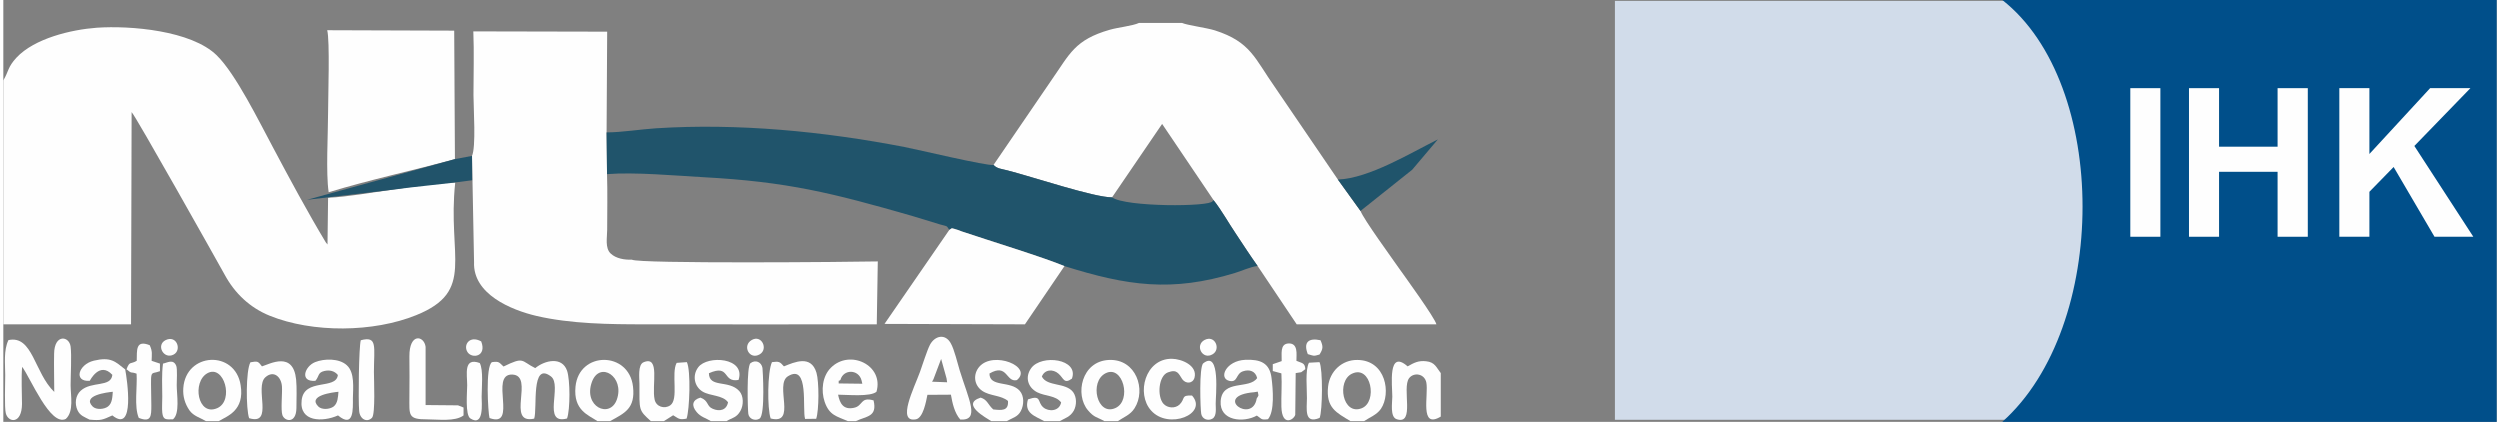
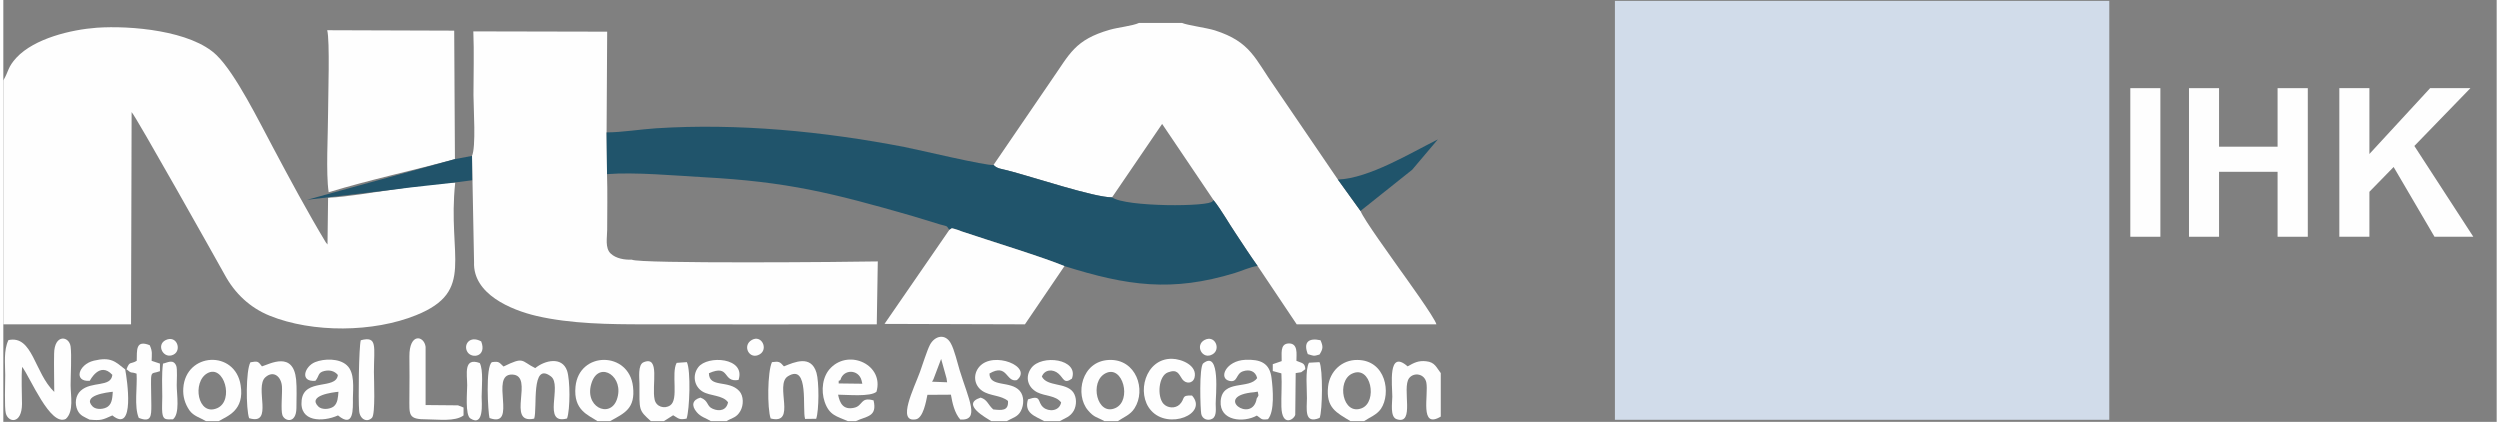
<svg xmlns="http://www.w3.org/2000/svg" xml:space="preserve" width="403px" height="68px" version="1.1" style="shape-rendering:geometricPrecision; text-rendering:geometricPrecision; image-rendering:optimizeQuality; fill-rule:evenodd; clip-rule:evenodd" viewBox="0 0 17082000 2890000">
  <rect x="0" y="0" width="17082000" height="2890000" fill="#808080" stroke="none" />
  <defs>
    <style type="text/css">
   
    .fil0 {fill:#FEFEFE}
    .fil3 {fill:#D1DCEA}
    .fil4 {fill:#004F8A}
    .fil1 {fill:#20546B}
    .fil2 {fill:#21536A}
    .fil5 {fill:#FEFEFE;fill-rule:nonzero}
   
  </style>
  </defs>
  <g id="Layer_x0020_1">
    <path class="fil0" d="M0 551000l0 1671000 875000 0 4000 -1454000c29000,29000 572000,996000 637000,1113000 69000,128000 173000,227000 309000,282000 294000,119000 711000,115000 1004000,-4000 408000,-165000 212000,-399000 267000,-908000 -125000,-1000 -318000,33000 -447000,51000 -133000,18000 -292000,47000 -424000,53000l-4000 320000 -12000 -15000c-123000,-204000 -250000,-440000 -362000,-651000 -93000,-173000 -254000,-502000 -385000,-630000 -174000,-170000 -591000,-205000 -822000,-189000 -175000,13000 -427000,73000 -550000,205000 -61000,66000 -52000,92000 -90000,156000z" />
    <path class="fil0" d="M6784000 1130000c24000,26000 56000,27000 94000,37000 176000,45000 595000,186000 718000,185000l343000 -503000 353000 523000c52000,65000 102000,155000 152000,229000 49000,74000 99000,151000 149000,221000l268000 400000 957000 0c-8000,-41000 -217000,-329000 -259000,-388000 -49000,-71000 -237000,-328000 -261000,-389000l-155000 -215000 -432000 -634000c-137000,-194000 -164000,-309000 -411000,-388000 -58000,-18000 -189000,-35000 -225000,-51000l-294000 0c-46000,21000 -142000,30000 -201000,47000 -240000,69000 -274000,166000 -397000,342000l-399000 584000z" />
    <path class="fil0" d="M3210000 1070000l1000 -2000 14000 728000c-9000,219000 254000,328000 430000,369000 234000,54000 498000,57000 737000,57000 531000,0 1061000,1000 1592000,0l1000 -62000 6000 -369000c-180000,4000 -1640000,17000 -1685000,-12000 -48000,2000 -108000,-7000 -145000,-42000 -40000,-38000 -24000,-110000 -24000,-162000 0,-126000 3000,-256000 -1000,-382000l-3000 -286000 4000 -690000 -917000 -2000c6000,140000 1000,293000 1000,435000 0,88000 19000,361000 -11000,420000z" />
    <path class="fil1" d="M4133000 907000l3000 286000c187000,-15000 466000,10000 660000,21000 577000,31000 882000,108000 1426000,264000l197000 60000c45000,13000 42000,4000 62000,37000 24000,-14000 9000,-13000 35000,-7000 11000,2000 39000,13000 52000,18000 187000,63000 562000,178000 702000,237000 432000,136000 737000,179000 1168000,47000 52000,-16000 103000,-41000 155000,-48000 -50000,-70000 -100000,-147000 -149000,-221000 -50000,-74000 -100000,-164000 -152000,-229000 -2000,2000 -5000,2000 -7000,6000 -15000,40000 -598000,41000 -689000,-26000 -123000,1000 -542000,-140000 -718000,-185000 -38000,-10000 -70000,-11000 -94000,-37000 -42000,9000 -521000,-106000 -611000,-123000 -554000,-107000 -1139000,-164000 -1702000,-128000 -107000,7000 -236000,28000 -338000,28000z" />
    <path class="fil0" d="M3094000 1090000l-5000 -880000 -870000 -3000c19000,75000 6000,453000 6000,561000 0,145000 -16000,418000 4000,549000 289000,-88000 574000,-148000 865000,-227000z" />
    <path class="fil0" d="M6481000 1575000l-444000 644000 962000 3000 271000 -399000c-140000,-59000 -515000,-174000 -702000,-237000 -13000,-5000 -41000,-16000 -52000,-18000 -26000,-6000 -11000,-7000 -35000,7000z" />
    <path class="fil0" d="M35000 2330000c-34000,71000 -22000,162000 -22000,240000 0,50000 -6000,225000 4000,261000 16000,65000 110000,78000 111000,-64000 0,-76000 -6000,-181000 1000,-254000 56000,74000 193000,411000 299000,357000 57000,-51000 33000,-160000 33000,-231000 0,-70000 8000,-202000 0,-265000 -10000,-73000 -111000,-87000 -113000,48000 -2000,87000 1000,175000 1000,263000 -137000,-131000 -147000,-391000 -314000,-355000z" />
-     <path class="fil0" d="M3331000 2864000c198000,72000 -4000,-302000 155000,-298000 158000,5000 -47000,345000 151000,302000 23000,-70000 -24000,-395000 115000,-289000 80000,61000 -64000,334000 110000,288000 22000,-60000 22000,-265000 0,-328000 -35000,-98000 -152000,-71000 -218000,-17000 -99000,-50000 -74000,-81000 -217000,-11000 -31000,-28000 -29000,-37000 -79000,-30000 -46000,26000 -27000,350000 -17000,383000z" />
+     <path class="fil0" d="M3331000 2864000c198000,72000 -4000,-302000 155000,-298000 158000,5000 -47000,345000 151000,302000 23000,-70000 -24000,-395000 115000,-289000 80000,61000 -64000,334000 110000,288000 22000,-60000 22000,-265000 0,-328000 -35000,-98000 -152000,-71000 -218000,-17000 -99000,-50000 -74000,-81000 -217000,-11000 -31000,-28000 -29000,-37000 -79000,-30000 -46000,26000 -27000,350000 -17000,383000" />
    <path class="fil0" d="M6372000 2599000l53000 -140000 37000 133000 4000 27000 -103000 -4000 9000 -16000zm184000 275000c138000,10000 57000,-139000 -4000,-337000 -15000,-49000 -37000,-144000 -61000,-185000 -37000,-68000 -108000,-53000 -142000,9000 -21000,40000 -51000,138000 -69000,187000 -40000,110000 -161000,348000 -29000,325000 51000,-8000 71000,-123000 80000,-168000l161000 -1000c10000,58000 25000,126000 64000,170000z" />
    <path class="fil2" d="M2632000 1304000c195000,-27000 388000,-42000 580000,-69000 0,0 0,0 -1000,-167000l-117000 22000c0,0 -1014000,279000 -1014000,279000 0,0 552000,-65000 552000,-65000z" />
    <path class="fil0" d="M5735000 2603000c20000,-75000 125000,-75000 145000,4000l5000 22000 -162000 -2000c2000,-32000 -6000,-9000 12000,-24000zm51000 282000l55000 0c73000,-35000 148000,-28000 121000,-142000 -93000,-26000 -70000,38000 -135000,51000 -72000,15000 -96000,-30000 -108000,-90000 63000,0 220000,16000 263000,-20000 53000,-182000 -183000,-294000 -312000,-165000 -59000,58000 -69000,157000 -43000,234000 32000,93000 83000,99000 159000,132000z" />
    <path class="fil0" d="M2296000 2684000c-3000,35000 -4000,78000 -33000,101000 -27000,20000 -81000,24000 -105000,0 -76000,-76000 98000,-97000 138000,-101000zm-158000 -75000c27000,-31000 15000,-56000 60000,-67000 37000,-9000 71000,-1000 94000,27000 -11000,104000 -230000,19000 -248000,172000 -18000,151000 144000,152000 249000,105000 110000,91000 102000,-45000 102000,-118000 1000,-70000 14000,-176000 -42000,-226000 -52000,-48000 -155000,-46000 -217000,-21000 -72000,29000 -108000,137000 2000,128000z" />
    <path class="fil0" d="M750000 2684000c-3000,35000 -3000,78000 -33000,101000 -26000,20000 -81000,24000 -105000,0 -75000,-76000 98000,-97000 138000,-101000zm-159000 191000c80000,7000 87000,2000 156000,-29000 157000,127000 101000,-247000 88000,-315000 -68000,-54000 -98000,-88000 -215000,-60000 -107000,26000 -140000,146000 -28000,138000 1000,0 67000,-136000 155000,-41000 -9000,88000 -143000,41000 -217000,109000 -36000,33000 -42000,89000 -22000,133000 18000,39000 49000,47000 83000,65000z" />
    <path class="fil0" d="M8570000 2687000l24000 -4000c6000,34000 9000,20000 -7000,47000 -29000,179000 -308000,-19000 -17000,-43000zm94000 185000c47000,-53000 34000,-209000 25000,-279000 -12000,-108000 -78000,-132000 -180000,-128000 -134000,6000 -187000,129000 -107000,145000 56000,11000 41000,-49000 90000,-66000 46000,-16000 87000,-1000 98000,46000 -54000,80000 -239000,6000 -250000,158000 -9000,137000 157000,150000 248000,99000 35000,23000 26000,31000 76000,25000z" />
    <path class="fil0" d="M7552000 2557000c118000,-59000 181000,186000 68000,238000 -127000,59000 -182000,-181000 -68000,-238000zm-9000 328000l93000 0c39000,-27000 85000,-42000 114000,-88000 81000,-126000 12000,-339000 -175000,-331000 -189000,8000 -235000,238000 -144000,345000 43000,51000 63000,46000 112000,74000z" />
    <path class="fil0" d="M1398000 2557000c114000,-63000 185000,187000 68000,239000 -135000,59000 -174000,-180000 -68000,-239000zm-10000 328000l88000 0c57000,-34000 178000,-71000 150000,-246000 -38000,-243000 -376000,-226000 -393000,20000 -4000,56000 11000,107000 42000,152000 28000,40000 75000,51000 113000,74000z" />
    <path class="fil0" d="M9240000 2560000c131000,-62000 177000,194000 66000,237000 -131000,51000 -173000,-187000 -66000,-237000zm-11000 325000l94000 0c36000,-25000 86000,-42000 115000,-84000 71000,-105000 35000,-334000 -162000,-335000 -106000,-1000 -188000,78000 -200000,182000 -16000,147000 58000,179000 153000,237000z" />
    <path class="fil0" d="M4203000 2738000c-48000,133000 -233000,48000 -170000,-123000 54000,-144000 226000,-34000 170000,123000zm-133000 147000l87000 0c100000,-55000 174000,-86000 157000,-236000 -27000,-244000 -370000,-245000 -394000,0 -16000,163000 90000,195000 150000,236000z" />
    <path class="fil1" d="M9143000 1230000l155000 215000 354000 -282000 176000 -208000c-187000,93000 -471000,267000 -685000,275000z" />
    <path class="fil0" d="M4847000 2885000l108000 0c39000,-24000 68000,-22000 95000,-70000 22000,-39000 23000,-102000 -8000,-136000 -72000,-79000 -207000,-19000 -208000,-122000 148000,-65000 90000,66000 203000,46000 51000,-154000 -213000,-171000 -276000,-87000 -42000,55000 -28000,132000 30000,167000 52000,31000 138000,23000 174000,73000 -10000,54000 -57000,65000 -104000,45000 -45000,-18000 -27000,-56000 -85000,-77000 -55000,15000 -64000,54000 -26000,99000 29000,35000 64000,41000 97000,62000z" />
    <path class="fil0" d="M7131000 2885000l107000 0c36000,-21000 71000,-28000 96000,-72000 20000,-37000 21000,-91000 -5000,-127000 -51000,-67000 -178000,-36000 -214000,-106000 19000,-50000 77000,-53000 114000,-20000 36000,31000 37000,74000 92000,34000 50000,-135000 -208000,-169000 -279000,-72000 -44000,61000 -24000,131000 40000,165000 58000,29000 127000,21000 165000,70000 -12000,62000 -86000,65000 -122000,34000 -44000,-38000 -9000,-88000 -105000,-55000 -29000,95000 49000,115000 111000,149000z" />
    <path class="fil0" d="M6768000 2885000l107000 0c37000,-22000 74000,-27000 96000,-69000 22000,-42000 24000,-103000 -8000,-139000 -63000,-71000 -207000,-22000 -207000,-118000 125000,-73000 112000,63000 188000,45000 112000,-92000 -161000,-202000 -257000,-92000 -44000,50000 -39000,126000 20000,166000 53000,36000 129000,29000 176000,69000 5000,70000 -44000,64000 -101000,58000 -38000,-34000 -39000,-66000 -86000,-81000 -140000,44000 40000,140000 72000,161000z" />
    <path class="fil0" d="M4436000 2885000l90000 0 63000 -40000c38000,22000 40000,33000 92000,23000 21000,-61000 30000,-329000 2000,-387000l-70000 5000c-39000,72000 16000,250000 -44000,291000 -39000,27000 -97000,10000 -107000,-40000 -21000,-97000 40000,-304000 -76000,-255000 -40000,17000 -28000,109000 -28000,147000 0,184000 -7000,179000 78000,256000z" />
    <path class="fil0" d="M5257000 2867000c182000,46000 25000,-231000 118000,-289000 148000,-92000 97000,229000 118000,292000l76000 -1000c20000,-59000 20000,-254000 2000,-315000 -37000,-125000 -151000,-73000 -223000,-44000 -29000,-33000 -34000,-35000 -82000,-29000 -31000,65000 -33000,317000 -9000,386000z" />
    <path class="fil0" d="M1684000 2865000c172000,52000 34000,-213000 112000,-281000 56000,-49000 109000,-3000 113000,65000 3000,45000 -9000,161000 3000,195000 15000,43000 94000,61000 96000,-47000 0,-63000 4000,-134000 -2000,-197000 -20000,-195000 -177000,-108000 -234000,-90000 -27000,-35000 -28000,-37000 -79000,-28000 -32000,56000 -31000,320000 -9000,383000z" />
    <path class="fil0" d="M9848000 2854000l0 -298000c-30000,-38000 -40000,-75000 -100000,-81000 -53000,-6000 -83000,10000 -127000,35000 -138000,-121000 -105000,130000 -105000,208000 0,40000 -17000,139000 30000,154000 128000,42000 34000,-213000 85000,-281000 32000,-42000 105000,-32000 118000,29000 17000,85000 -49000,323000 99000,234000z" />
    <path class="fil0" d="M3115000 2777000l-222000 -2000 0 -399000c-10000,-77000 -112000,-98000 -111000,66000 1000,92000 1000,184000 0,276000 0,126000 -12000,156000 123000,155000 72000,0 190000,17000 248000,-27000l0 -54000 -38000 -15000z" />
    <path class="fil0" d="M8144000 2710000c-78000,-4000 -44000,20000 -85000,61000 -31000,30000 -84000,25000 -111000,-5000 -44000,-49000 -35000,-191000 31000,-215000 65000,-24000 73000,10000 98000,47000 24000,33000 72000,32000 84000,-11000 21000,-83000 -88000,-128000 -155000,-129000 -183000,-2000 -246000,239000 -143000,354000 119000,135000 393000,24000 281000,-102000z" />
    <path class="fil0" d="M844000 2530000c40000,34000 26000,14000 69000,30000 6000,89000 -18000,226000 15000,303000 86000,34000 86000,-14000 86000,-86000 -2000,-265000 -15000,-206000 59000,-234000l0 -52000 -57000 -19000c1000,-47000 7000,-63000 -13000,-107000 -98000,-39000 -87000,35000 -89000,107000 -44000,26000 -48000,-1000 -70000,58000z" />
    <path class="fil0" d="M8851000 2842000l3000 -286000 38000 -6000 28000 -21000c-2000,-46000 -27000,-41000 -61000,-57000 0,-46000 13000,-122000 -55000,-119000 -60000,4000 -44000,73000 -46000,121000l-61000 21000 0 47000 59000 16000c5000,76000 -2000,153000 0,229000 4000,138000 85000,90000 95000,55000z" />
    <path class="fil0" d="M2449000 2331000c-13000,44000 -18000,410000 -11000,486000 5000,54000 53000,81000 88000,45000 24000,-26000 13000,-262000 13000,-312000 0,-175000 27000,-250000 -90000,-219000z" />
    <path class="fil0" d="M8207000 2836000c7000,36000 47000,50000 77000,32000 30000,-18000 22000,-70000 22000,-101000 -1000,-46000 35000,-373000 -85000,-278000 -30000,23000 -20000,318000 -14000,347000z" />
-     <path class="fil0" d="M5104000 2836000c6000,36000 48000,50000 77000,32000 41000,-26000 21000,-344000 20000,-347000 -7000,-41000 -48000,-59000 -82000,-33000 -28000,22000 -19000,319000 -15000,348000z" />
    <path class="fil0" d="M1094000 2491000c-10000,75000 -5000,152000 -5000,227000 0,30000 -3000,82000 0,109000 6000,52000 26000,46000 73000,46000 49000,-38000 26000,-168000 26000,-234000 0,-28000 5000,-111000 -3000,-132000 -20000,-51000 -63000,-21000 -91000,-16000z" />
    <path class="fil0" d="M3264000 2487000c-113000,-41000 -86000,77000 -86000,152000 0,46000 -15000,205000 22000,228000 95000,60000 77000,-107000 77000,-149000 0,-59000 13000,-184000 -13000,-231000z" />
    <path class="fil0" d="M8945000 2485000c-27000,50000 -13000,181000 -14000,243000 0,73000 -21000,180000 87000,135000 20000,-47000 23000,-335000 -1000,-382000l-72000 4000z" />
    <path class="fil0" d="M5128000 2329000c-69000,39000 -16000,141000 55000,98000 59000,-36000 12000,-136000 -55000,-98000z" />
    <path class="fil0" d="M8230000 2329000c-69000,36000 -15000,140000 55000,98000 58000,-34000 17000,-135000 -55000,-98000z" />
    <path class="fil0" d="M3274000 2339000c-79000,-44000 -125000,24000 -94000,73000 31000,48000 134000,31000 94000,-73000z" />
    <path class="fil0" d="M8937000 2426000c43000,12000 35000,16000 80000,3000 25000,-39000 26000,-55000 7000,-98000 -82000,-18000 -119000,14000 -87000,95000z" />
    <path class="fil0" d="M1112000 2330000c-68000,34000 -13000,135000 55000,99000 57000,-30000 22000,-136000 -55000,-99000z" />
    <rect class="fil3" x="11041000" y="6000" width="3387000" height="2870000" />
-     <path class="fil4" d="M13695000 0l3387000 0 0 2890000 -3387000 0c733000,-653000 733000,-2315000 0,-2890000z" />
    <polygon class="fil5" points="14572000,1622000 14572000,604000 14778000,604000 14778000,1622000 " />
    <polygon id="1" class="fil5" points="14974000,1622000 14974000,604000 15180000,604000 15180000,1005000 15581000,1005000 15581000,604000 15788000,604000 15788000,1622000 15581000,1622000 15581000,1177000 15180000,1177000 15180000,1622000 " />
    <polygon id="2" class="fil5" points="16004000,1622000 16004000,604000 16210000,604000 16210000,1055000 16626000,604000 16902000,604000 16518000,1000000 16922000,1622000 16656000,1622000 16376000,1144000 16210000,1314000 16210000,1622000 " />
  </g>
</svg>